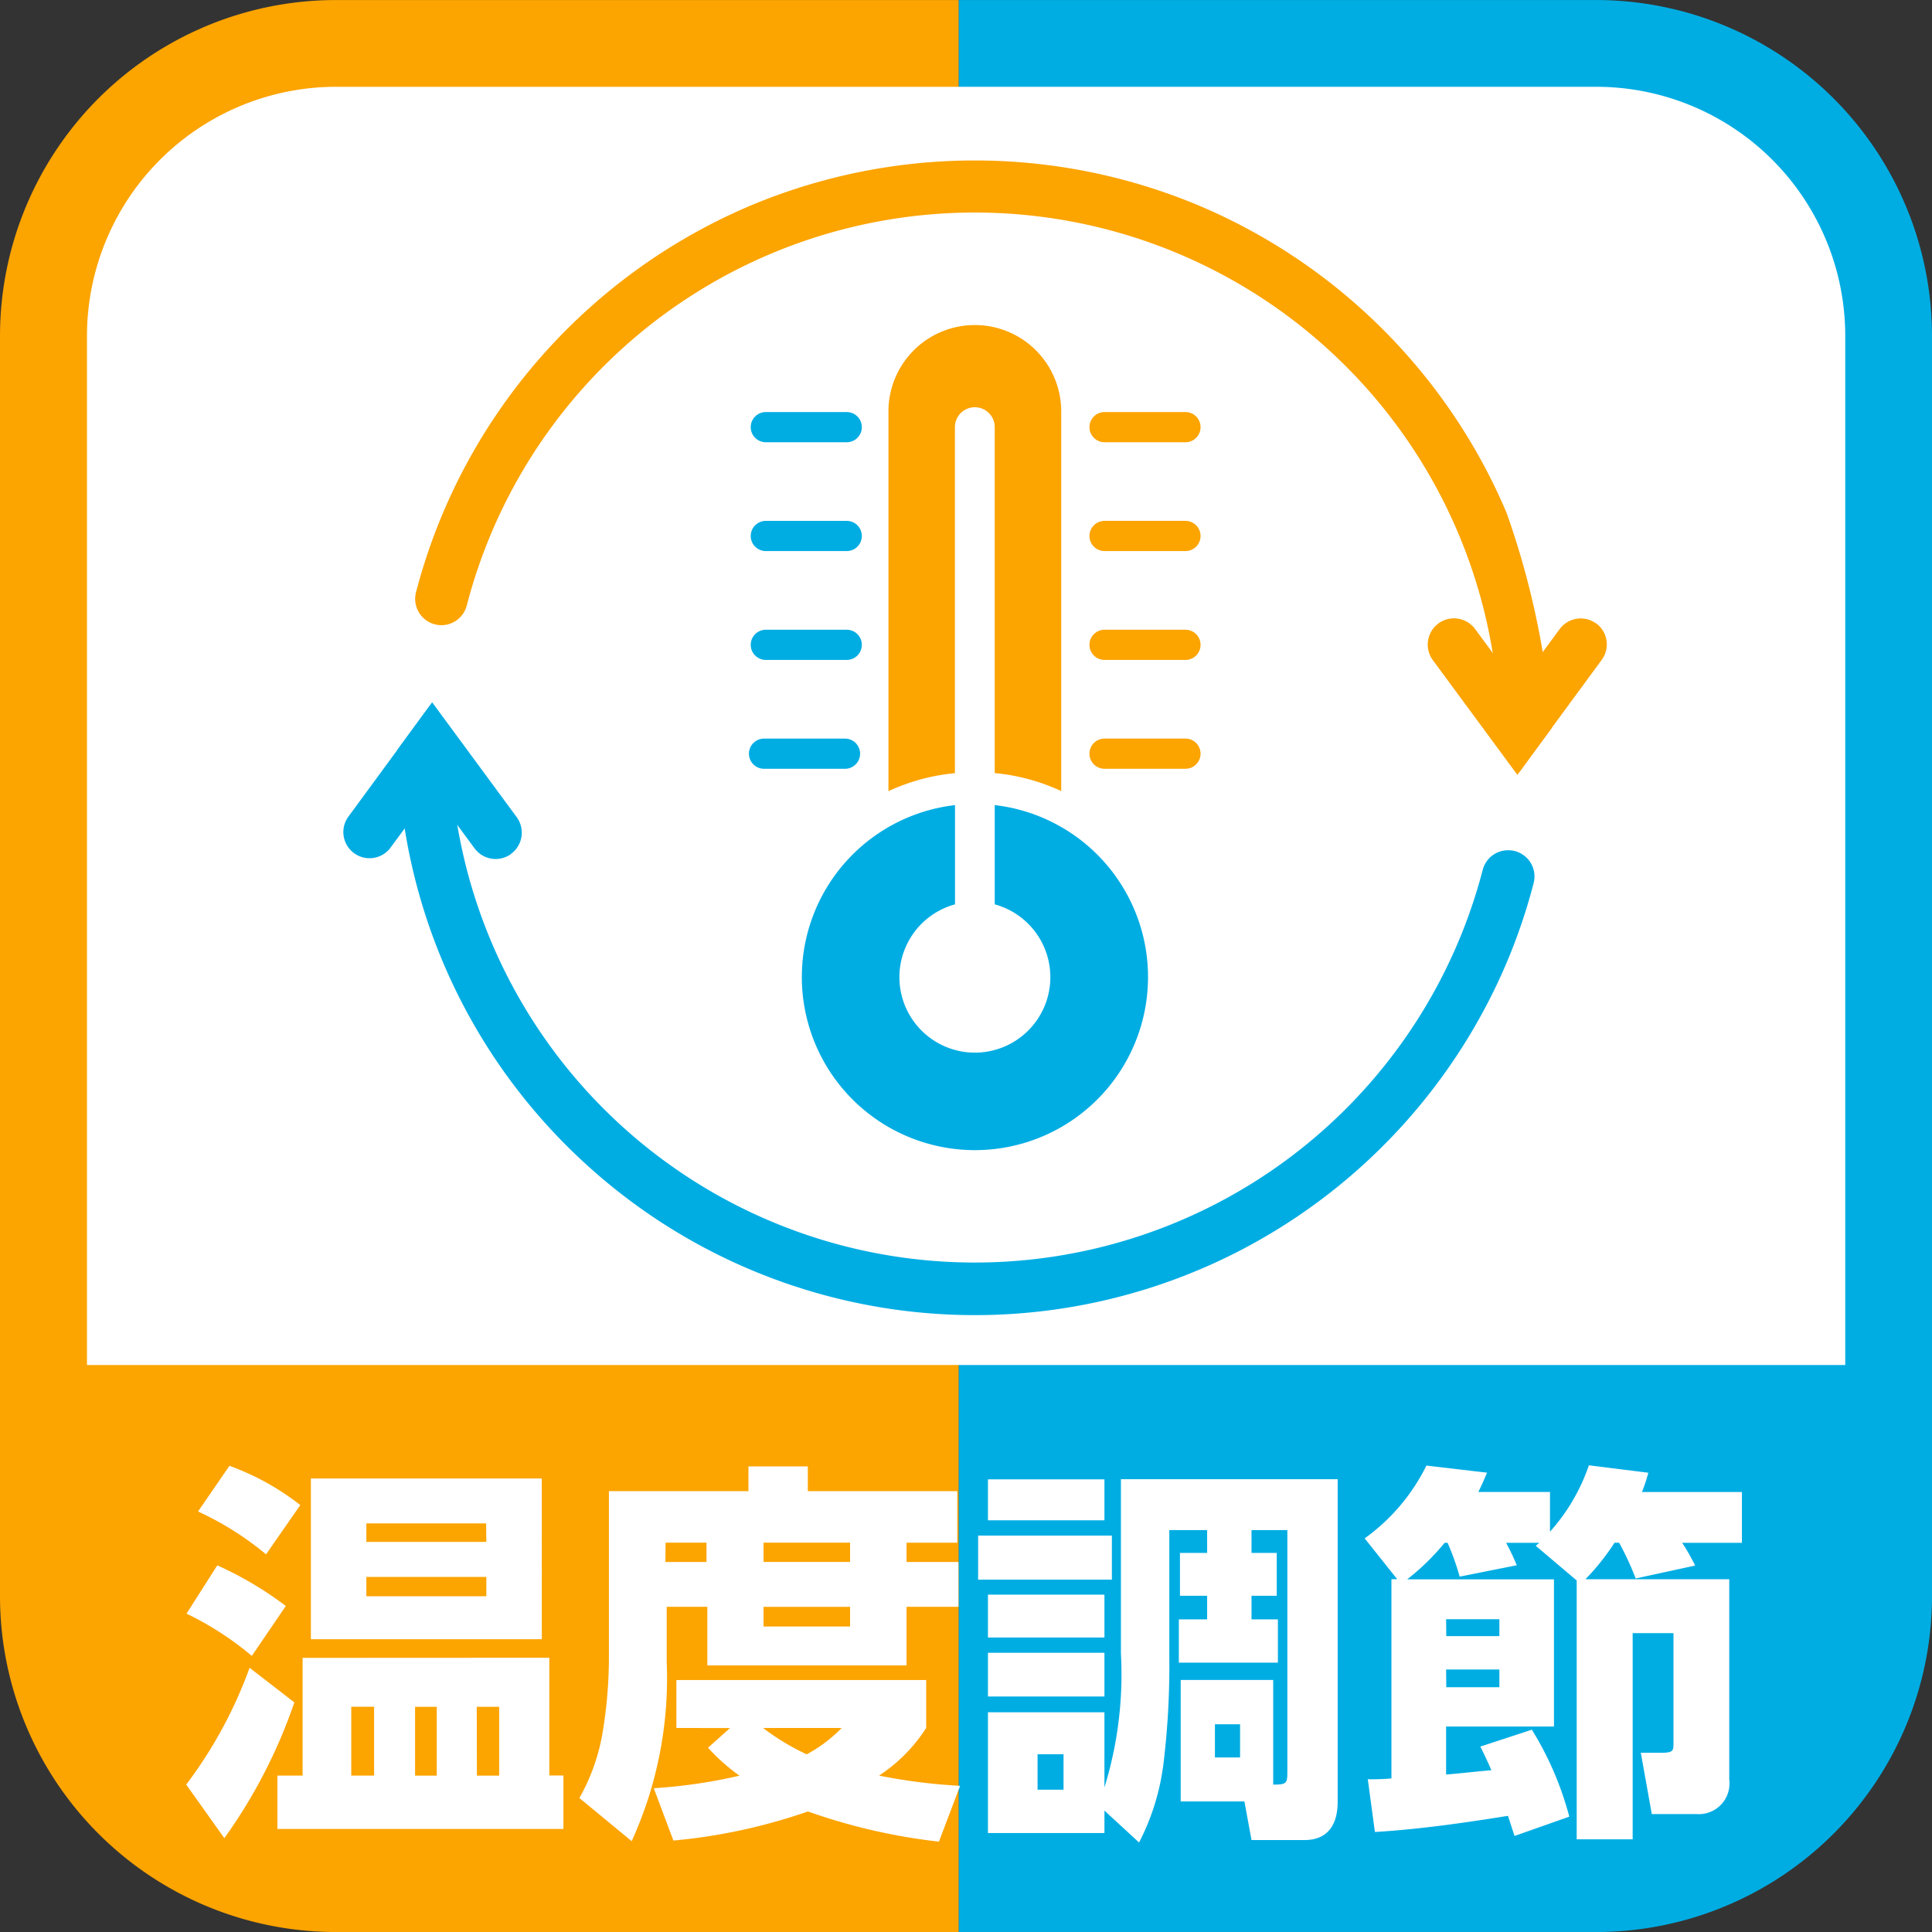
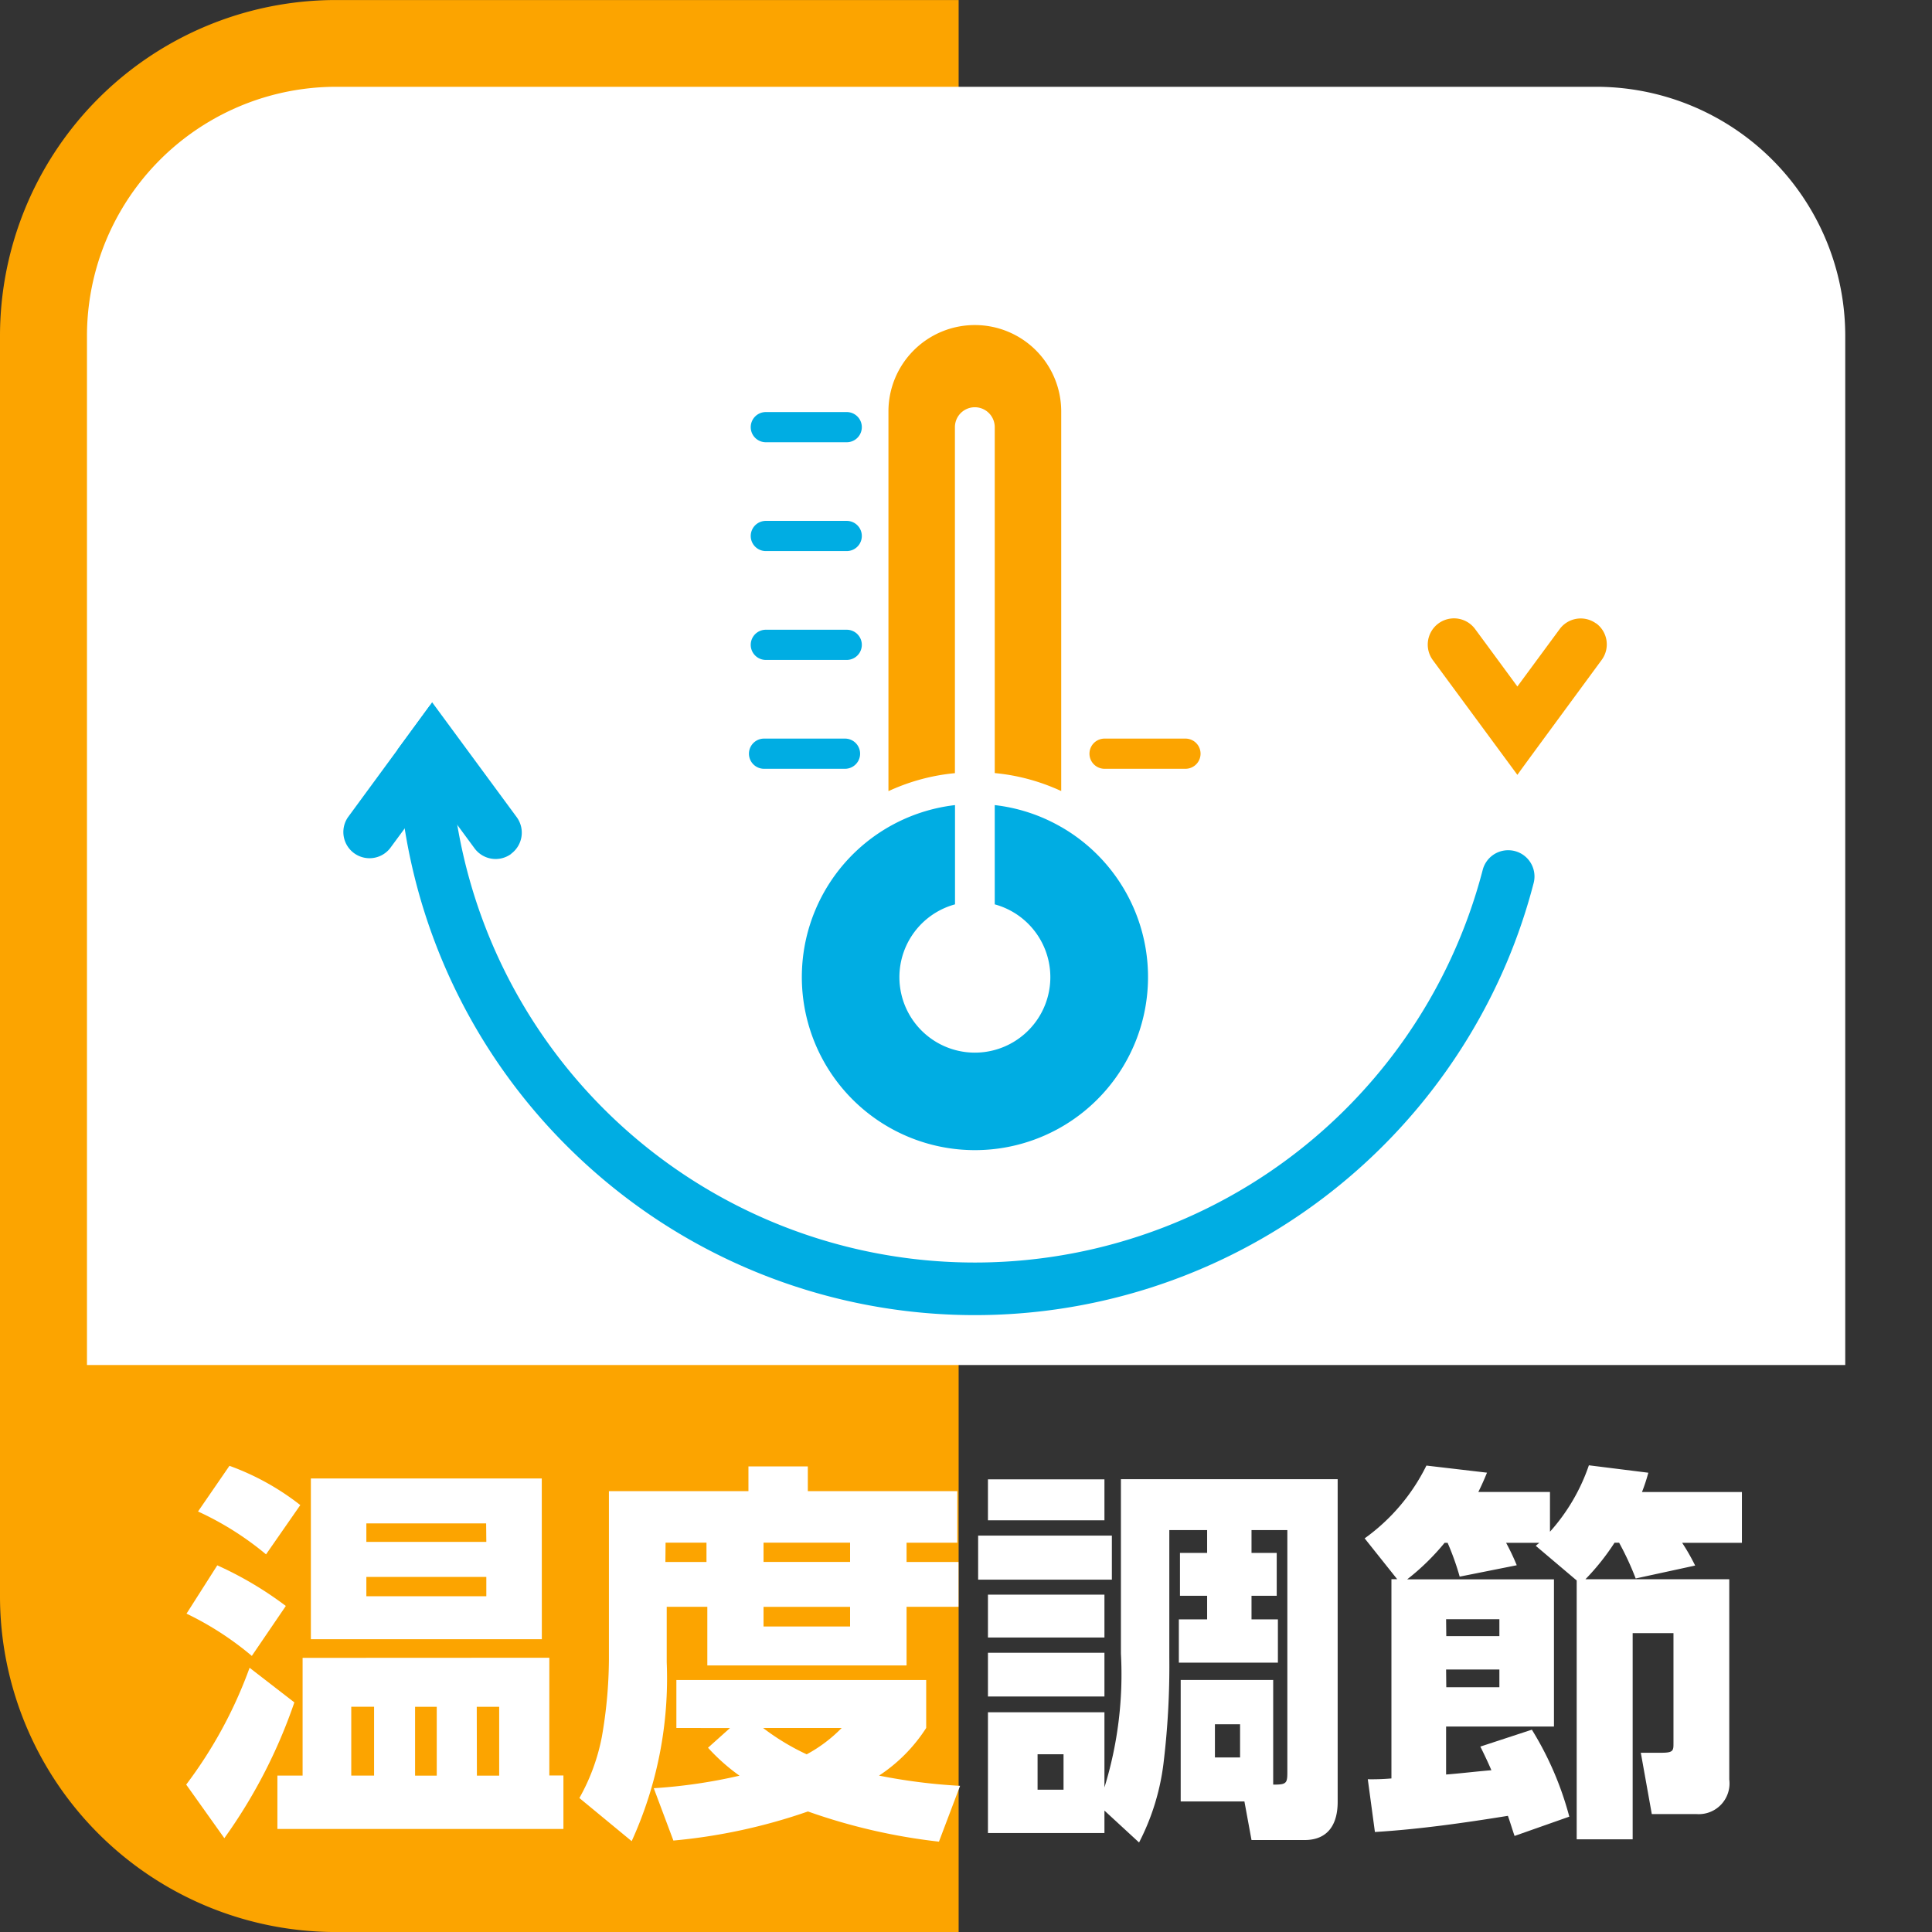
<svg xmlns="http://www.w3.org/2000/svg" width="64" height="64.002" viewBox="0 0 64 64.002">
  <rect x="0" y="0" width="64" height="64.002" fill="#333333" stroke="none" />
  <defs>
    <clipPath id="clip-path">
      <rect id="square_3134" data-name="square 3134" width="64" height="64.002" fill="none" />
    </clipPath>
  </defs>
  <g id="ico_ondo" clip-path="url(#clip-path)">
-     <path id="path_9014" data-name="path 9014" d="M35.179,0H14.064V64h21.12A11.127,11.127,0,0,0,46.31,52.873V11.131A11.13,11.13,0,0,0,35.179,0" transform="translate(17.69 0.001)" fill="#00ade3" />
    <path id="path_9015" data-name="path 9015" d="M11.131,0A11.13,11.13,0,0,0,0,11.131V52.876A11.129,11.129,0,0,0,11.129,64H31.756V0Z" transform="translate(0 0.001)" fill="#fca400" />
    <path id="path_9016" data-name="path 9016" d="M59.519,43.616H1.276V9.532A8.258,8.258,0,0,1,9.533,1.273H51.269a8.251,8.251,0,0,1,8.252,8.252l0,34.091" transform="translate(1.605 1.602)" fill="#fff" />
-     <path id="path_9017" data-name="path 9017" d="M42.247,14.031a19.08,19.08,0,0,0-1.763-3.249,19.174,19.174,0,0,0-8.413-6.927,19.2,19.2,0,0,0-14.886,0,19.214,19.214,0,0,0-8.41,6.927A19.095,19.095,0,0,0,6.12,16.655a.871.871,0,0,0,.84,1.093h0a.87.87,0,0,0,.84-.65,17.385,17.385,0,0,1,34.213,4.378c0,.077,0,.151,0,.228l.664.9c.14-.19.96-1.305,1.07-1.459a27.409,27.409,0,0,0-1.5-7.114" transform="translate(7.662 2.962)" fill="#fca400" />
    <path id="path_9018" data-name="path 9018" d="M42.621,15.147a.87.87,0,0,0-.842.65,17.385,17.385,0,0,1-34.21-4.378V11.25l-.664-.9-.928,1.264-.142.194a19.087,19.087,0,0,0,5.6,13.131,19.314,19.314,0,0,0,2.829,2.335,19.1,19.1,0,0,0,21.384,0,19.19,19.19,0,0,0,6.927-8.41,19.018,19.018,0,0,0,.89-2.626.869.869,0,0,0-.84-1.091" transform="translate(7.338 13.018)" fill="#00ade3" />
    <path id="path_9019" data-name="path 9019" d="M10.607,15.323h0a.867.867,0,0,1-1.212-.185l-1.4-1.9-1.4,1.9A.867.867,0,0,1,5.2,14.11l1.65-2.249.142-.194L7.918,10.4l.072-.1.736,1,2.066,2.806a.869.869,0,0,1-.185,1.212" transform="translate(6.325 12.964)" fill="#00ade3" />
    <path id="path_9020" data-name="path 9020" d="M26.525,9.239a.866.866,0,0,1,.185,1.212C25.816,11.669,24.1,14,23.989,14.159l-.072.1-2.8-3.8a.868.868,0,0,1,1.4-1.03l.4.542c.124.169.923,1.255,1,1.361l1.4-1.9a.866.866,0,0,1,1.212-.185" transform="translate(26.348 11.409)" fill="#fca400" />
    <path id="path_9021" data-name="path 9021" d="M19.164,11.835h-2.68a.5.5,0,0,1,0-1h2.68a.5.5,0,0,1,0,1" transform="translate(20.106 13.632)" fill="#fca400" />
-     <path id="path_9022" data-name="path 9022" d="M19.164,10.238h-2.68a.5.5,0,0,1,0-1h2.68a.5.5,0,0,1,0,1" transform="translate(20.106 11.623)" fill="#fca400" />
-     <path id="path_9023" data-name="path 9023" d="M19.164,8.641h-2.68a.5.5,0,0,1,0-1h2.68a.5.5,0,0,1,0,1" transform="translate(20.106 9.614)" fill="#fca400" />
-     <path id="path_9024" data-name="path 9024" d="M19.164,7.044h-2.68a.5.5,0,0,1,0-1h2.68a.5.5,0,0,1,0,1" transform="translate(20.106 7.606)" fill="#fca400" />
    <path id="path_9025" data-name="path 9025" d="M14.169,11.835H11.487a.5.5,0,0,1,0-1h2.682a.5.5,0,0,1,0,1" transform="translate(13.823 13.632)" fill="#00ade3" />
    <path id="path_9026" data-name="path 9026" d="M14.194,10.238h-2.68a.5.5,0,0,1,0-1h2.68a.5.5,0,0,1,0,1" transform="translate(13.855 11.623)" fill="#00ade3" />
    <path id="path_9027" data-name="path 9027" d="M14.194,8.641h-2.68a.5.5,0,1,1,0-1h2.68a.5.5,0,0,1,0,1" transform="translate(13.855 9.614)" fill="#00ade3" />
    <path id="path_9028" data-name="path 9028" d="M14.194,7.044h-2.68a.5.5,0,0,1,0-1h2.68a.5.5,0,0,1,0,1" transform="translate(13.855 7.606)" fill="#00ade3" />
    <path id="path_9029" data-name="path 9029" d="M15.9,4.769h0A2.86,2.86,0,0,0,13.035,7.63V20.208c.072-.032.144-.065.217-.095a6.737,6.737,0,0,1,1.985-.5V8.151a.659.659,0,0,1,1.319,0V19.61a6.72,6.72,0,0,1,1.985.5c.072.029.145.063.217.095V7.63A2.86,2.86,0,0,0,15.9,4.769" transform="translate(16.396 5.999)" fill="#fca400" />
    <path id="path_9030" data-name="path 9030" d="M20.359,12.537a5.684,5.684,0,0,0-2.2-.725V15.1a2.5,2.5,0,1,1-1.316,0V11.812a5.734,5.734,0,1,0,3.518.725" transform="translate(14.793 14.858)" fill="#00ade3" />
    <path id="path_9031" data-name="path 9031" d="M3.994,33.836,2.732,32.063a14.712,14.712,0,0,0,2.1-3.87L6.315,29.34a17.338,17.338,0,0,1-2.321,4.5m2.034-7.688L4.906,27.8A10.252,10.252,0,0,0,2.743,26.4L3.762,24.8a11.826,11.826,0,0,1,2.267,1.343m.481-3.337-1.133,1.63a10.064,10.064,0,0,0-2.253-1.42l1.041-1.513a8.466,8.466,0,0,1,2.346,1.3m8.25,5.058v3.9h.467v1.772H5.753V31.765h.835v-3.9Zm-.248-.614H6.862V21.923h7.649ZM8.2,31.765h.756v-2.28H8.2Zm4.468-8.354H8.7v.612h3.974ZM8.7,25.823h3.974v-.639H8.7Zm1.614,5.943h.718v-2.28h-.718Zm2.048,0H13.1v-2.28h-.743Z" transform="translate(3.436 27.054)" fill="#fff" />
    <path id="path_9032" data-name="path 9032" d="M14.1,22.334v-.82h1.967v.82h4.951v1.709h-1.68v.637h1.72v1.486h-1.72v1.942h-6.6V26.165H11.393V28a13,13,0,0,1-1.161,5.929L8.5,32.5a6.7,6.7,0,0,0,.743-2.021,15.258,15.258,0,0,0,.235-2.554V22.334Zm-2.387,7.846V28.59h8.275v1.589a5.312,5.312,0,0,1-1.562,1.578,18.929,18.929,0,0,0,2.685.339l-.7,1.849a19.5,19.5,0,0,1-4.34-1,18.735,18.735,0,0,1-4.457.964l-.65-1.734a17.442,17.442,0,0,0,2.84-.415,6.446,6.446,0,0,1-1.043-.926l.729-.653Zm-.364-5.5H12.71V24.04H11.355Zm4.678,6.374a4.792,4.792,0,0,0,1.161-.874H14.586a7.784,7.784,0,0,0,1.447.874M14.6,24.679h2.867V24.04H14.6Zm0,2.138h2.867v-.65H14.6Z" transform="translate(10.693 27.062)" fill="#fff" />
    <path id="path_9033" data-name="path 9033" d="M18.781,25.028h-4.43V23.569h4.43Zm4.626-.885h.835v1.42h-.835v.781h.874v1.434H21V26.344h.937v-.781h-.9v-1.42h.9v-.756H20.684v4.209a26.81,26.81,0,0,1-.194,3.531,7.756,7.756,0,0,1-.808,2.608l-1.147-1.057v.743H14.676v-4h3.859v2.49a12.686,12.686,0,0,0,.546-4.432V21.7h7.18V32.39c0,.718-.3,1.264-1.1,1.264H23.407l-.235-1.278H21.061V28.351h3.064v3.466h.063c.406,0,.406-.077.406-.467V23.386H23.407Zm-4.872-1.081H14.676V21.706h3.859Zm0,3.883H14.676v-1.42h3.859Zm0,1.953H14.676V27.45h3.859ZM16.32,31.986h.86V30.812h-.86Zm5.875-1.068h.833v-1.1h-.833Z" transform="translate(18.051 27.3)" fill="#fff" />
    <path id="path_9034" data-name="path 9034" d="M20.361,33.642,20.126,31.9a7.568,7.568,0,0,0,.783-.027v-6.6H21.1L20.022,23.92a6.505,6.505,0,0,0,2.046-2.411l2.007.235c-.09.221-.183.431-.287.639h2.373V23.7a6.379,6.379,0,0,0,1.289-2.2l1.969.246a5.863,5.863,0,0,1-.21.639h3.31v1.682h-1.98a6.811,6.811,0,0,1,.431.754L29,25.249a9.552,9.552,0,0,0-.549-1.185H28.3a7.8,7.8,0,0,1-.964,1.21H32.1v6.633a1.018,1.018,0,0,1-1.081,1.147H29.534l-.364-2.032h.691c.4,0,.391-.079.391-.339V27.06H28.9v6.83H27.046V25.315l-1.355-1.147c.038-.038.079-.065.117-.1h-1.1a7.444,7.444,0,0,1,.352.743l-1.89.377a8.851,8.851,0,0,0-.4-1.12h-.1a7.759,7.759,0,0,1-1.24,1.21h4.863v4.875H22.72v1.59c.494-.038.991-.1,1.5-.142-.117-.273-.235-.522-.366-.783l1.707-.56a10.642,10.642,0,0,1,1.24,2.881l-1.813.639c-.077-.221-.142-.445-.221-.666-1.459.235-2.933.445-4.4.535m2.359-6.489h1.759v-.56H22.72Zm0,1.693h1.759v-.587H22.72Z" transform="translate(25.184 27.04)" fill="#fff" />
  </g>
</svg>